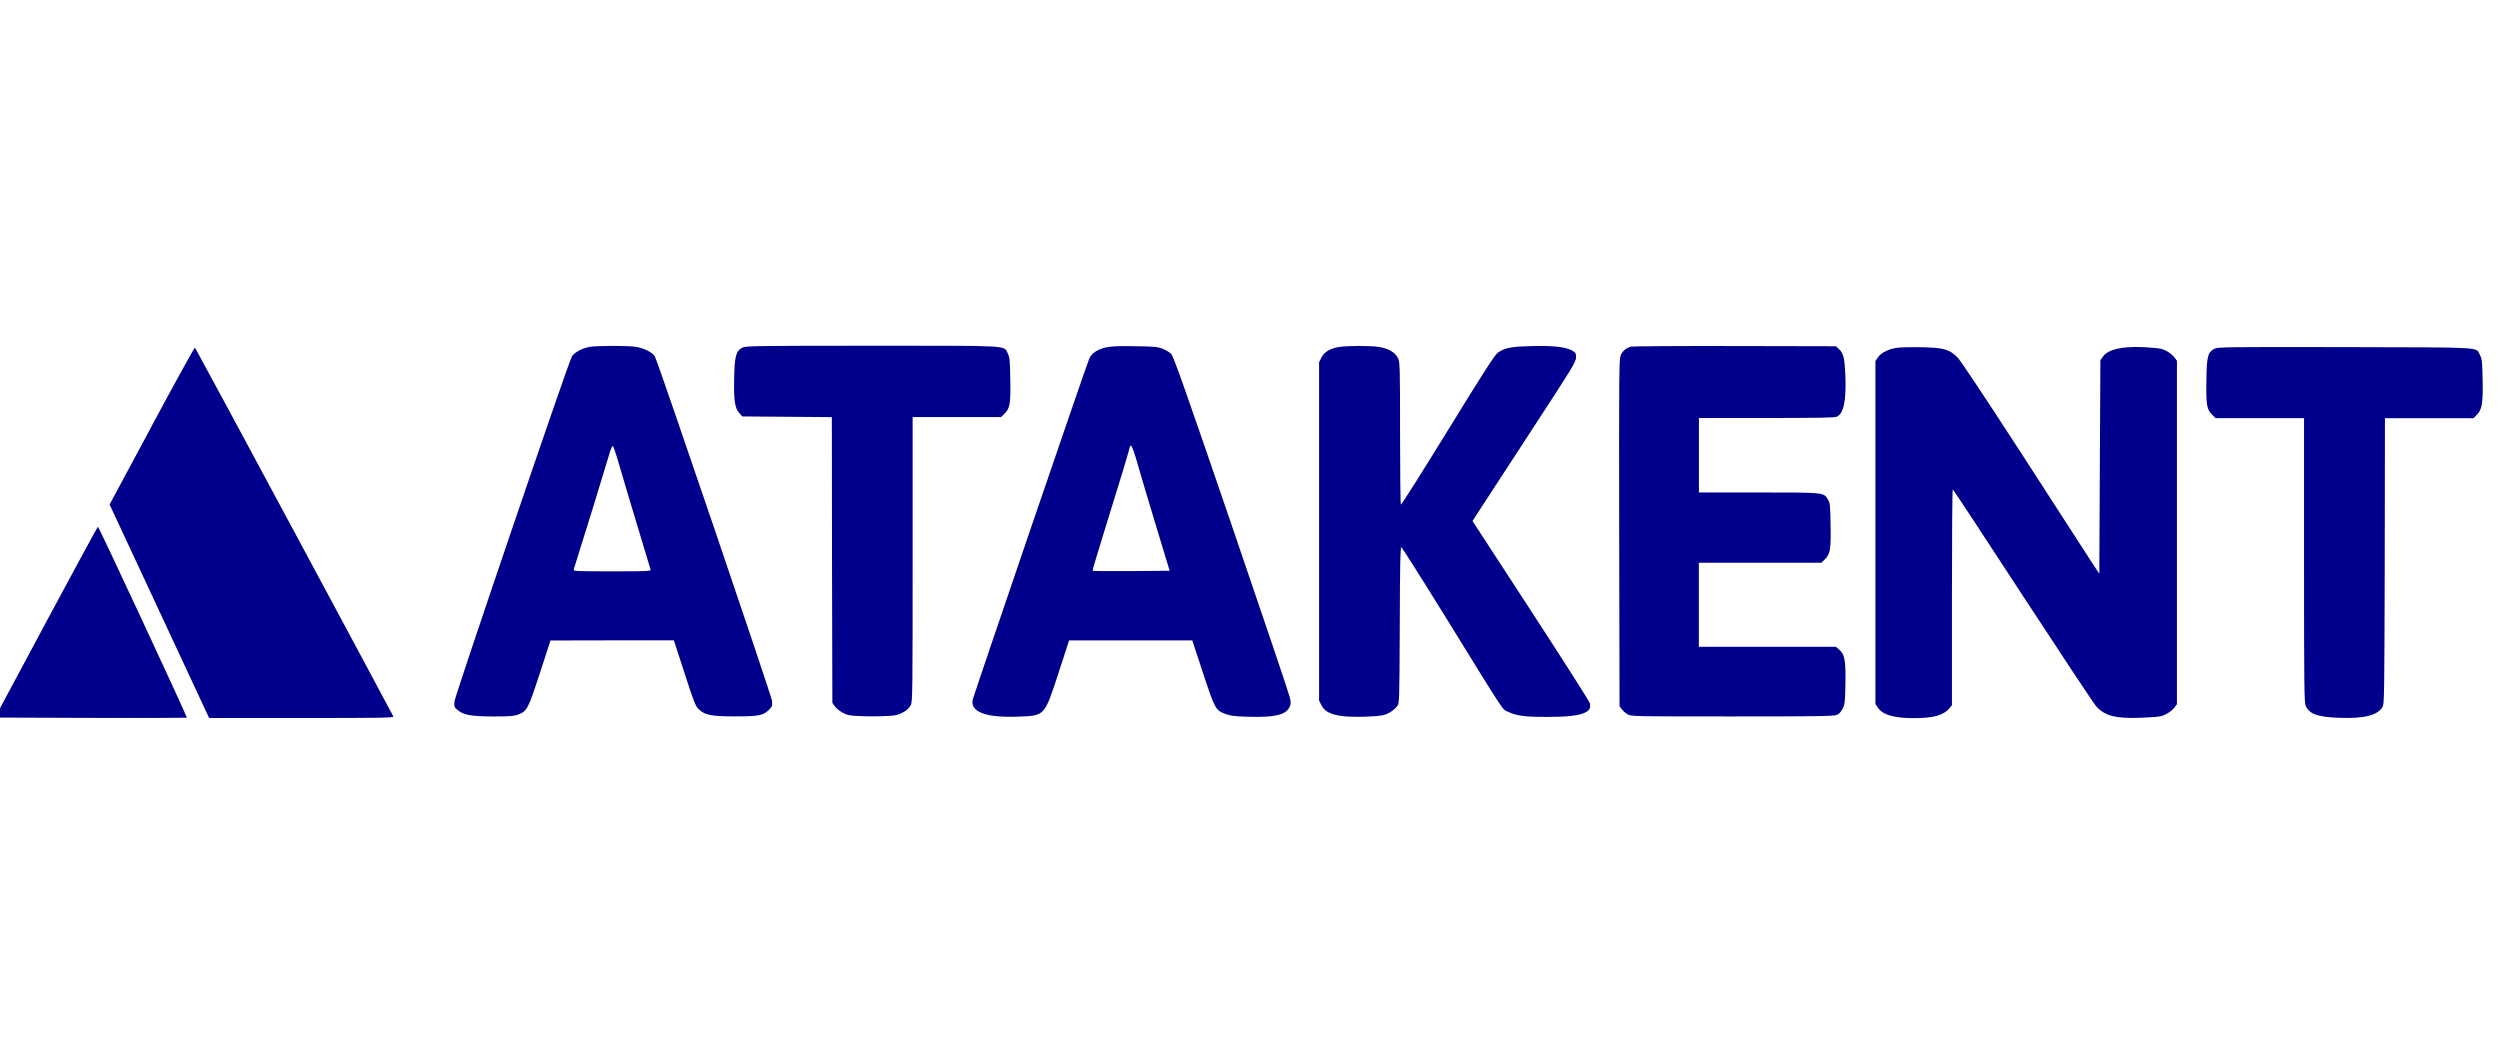
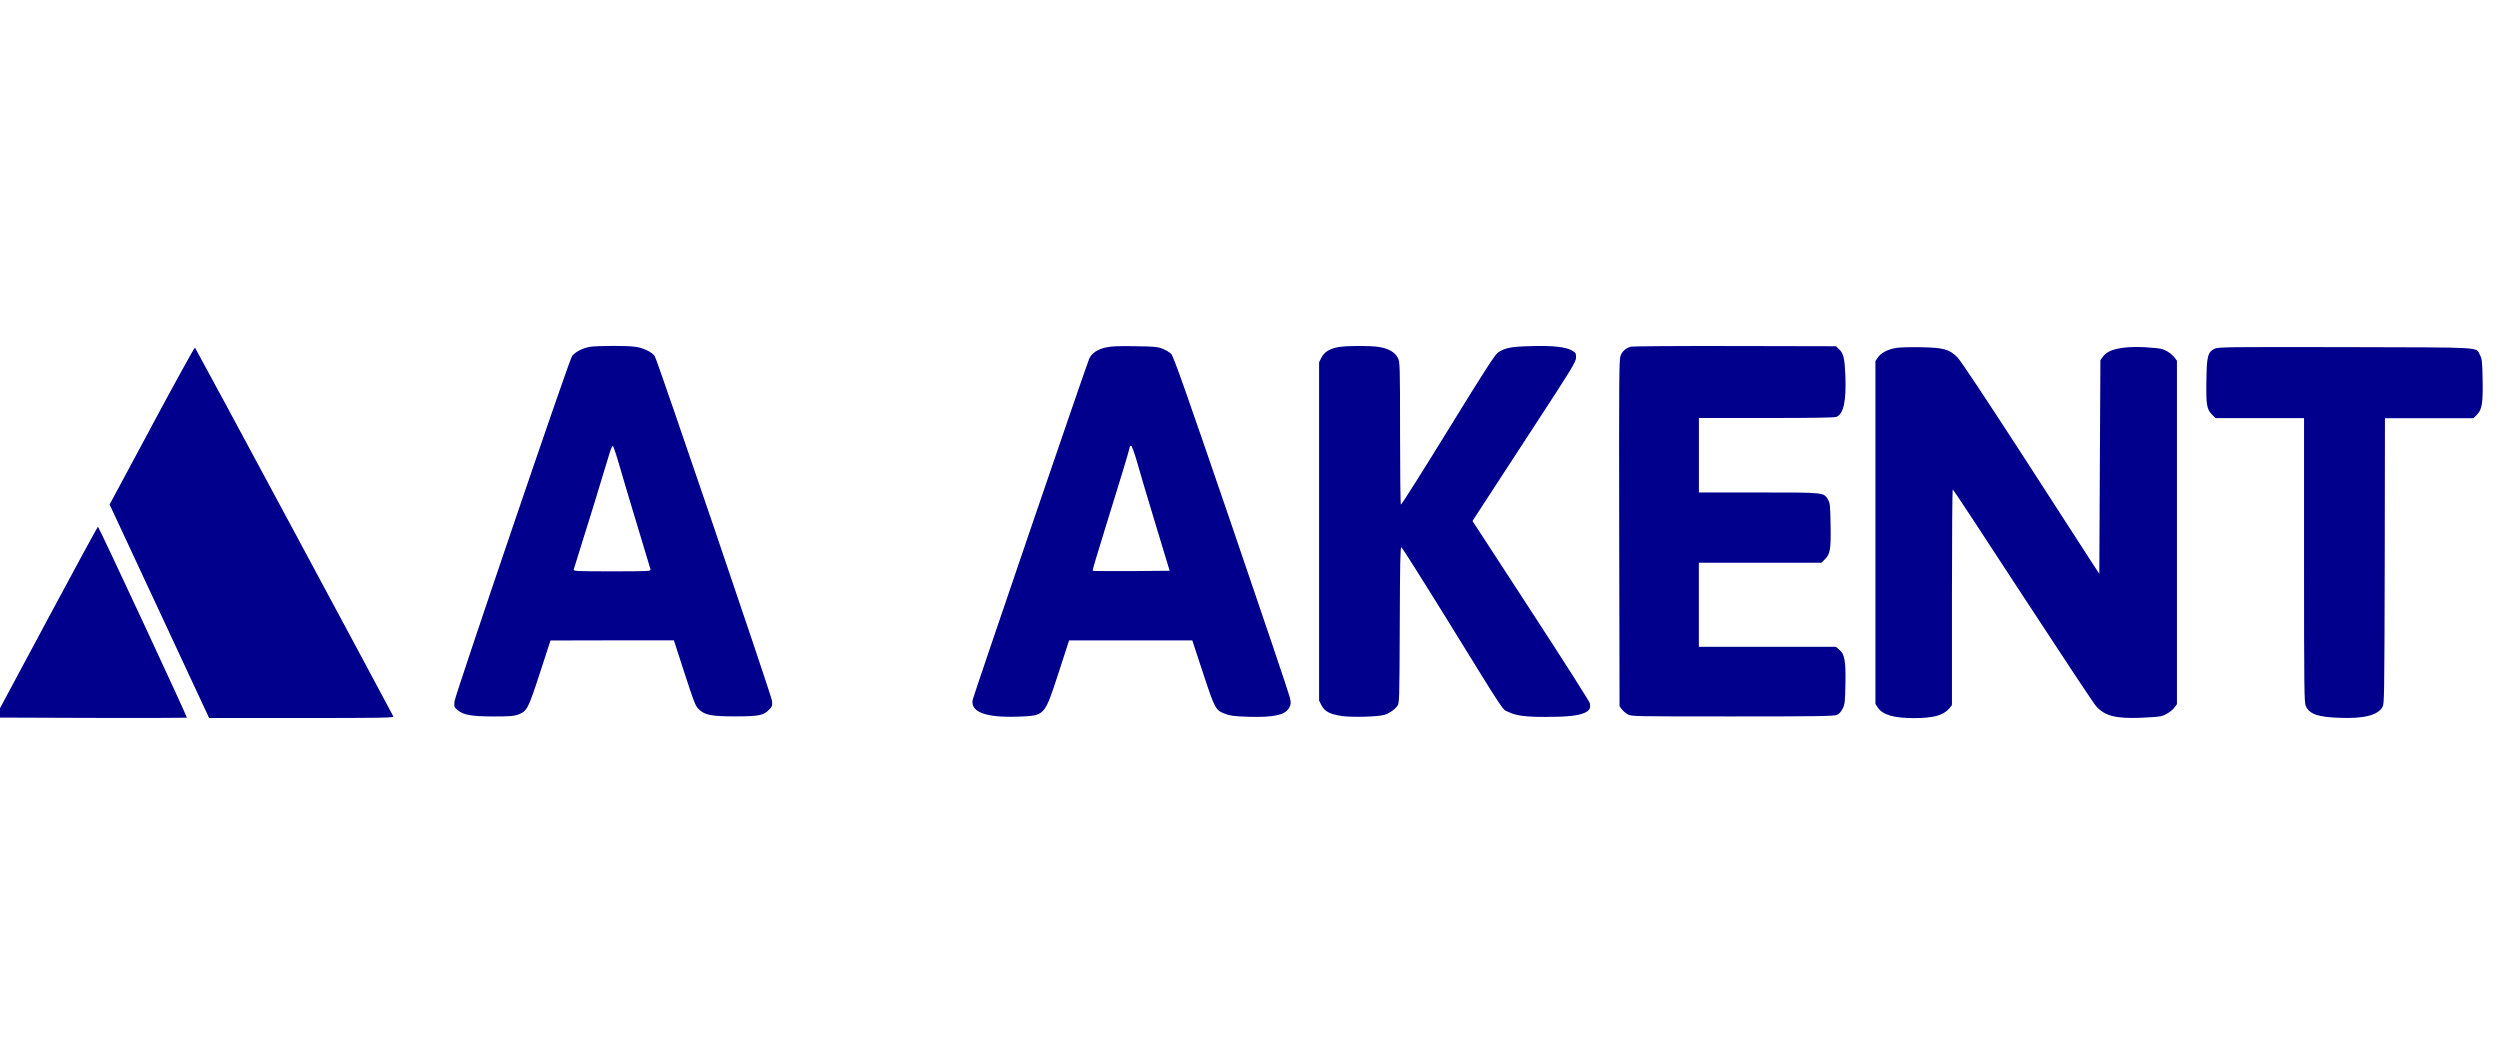
<svg xmlns="http://www.w3.org/2000/svg" width="94" height="40" viewBox="0 0 94 40" fill="none">
  <g clip-path="url(#clip0_12504_15814)">
    <path d="M22.162 13.046C21.89 13.092 21.594 13.253 21.503 13.401C21.37 13.624 17.115 26.132 17.091 26.363C17.071 26.576 17.076 26.586 17.195 26.69C17.431 26.887 17.696 26.934 18.539 26.939C19.18 26.939 19.328 26.926 19.487 26.866C19.819 26.739 19.858 26.659 20.299 25.309L20.698 24.082L23.018 24.077H25.338L25.738 25.309C26.091 26.396 26.15 26.552 26.27 26.664C26.498 26.887 26.742 26.936 27.637 26.936C28.533 26.936 28.701 26.9 28.909 26.692C29.041 26.56 29.044 26.544 29.026 26.345C29.002 26.137 24.734 13.593 24.622 13.398C24.539 13.256 24.215 13.09 23.919 13.043C23.61 12.991 22.471 12.996 22.162 13.043V13.046ZM23.296 17.524C23.413 17.932 23.719 18.959 23.976 19.805C24.233 20.649 24.448 21.373 24.459 21.409C24.479 21.477 24.391 21.482 23.016 21.482C21.64 21.482 21.552 21.477 21.573 21.409C21.949 20.221 22.738 17.662 22.917 17.049C22.964 16.889 23.021 16.761 23.044 16.769C23.065 16.777 23.179 17.117 23.296 17.524Z" fill="#00008C" />
-     <path d="M27.921 13.068C27.672 13.192 27.62 13.384 27.605 14.223C27.589 15.066 27.628 15.344 27.797 15.53L27.908 15.658L29.592 15.671L31.277 15.684L31.284 21.058L31.297 26.432L31.38 26.543C31.489 26.691 31.689 26.824 31.892 26.883C32.123 26.951 33.48 26.951 33.716 26.883C33.973 26.808 34.172 26.663 34.248 26.505C34.313 26.377 34.315 25.913 34.315 21.021V15.681H37.642L37.774 15.549C37.974 15.349 38.003 15.185 37.987 14.269C37.974 13.558 37.966 13.441 37.896 13.301C37.738 12.977 38.13 13 32.797 13C28.451 13 28.046 13.008 27.921 13.068Z" fill="#00008C" />
    <path d="M41.596 13.06C41.262 13.135 41.044 13.28 40.953 13.491C40.852 13.714 36.609 26.141 36.573 26.31C36.477 26.767 37.068 26.99 38.264 26.946C39.292 26.909 39.264 26.94 39.793 25.326L40.198 24.078H44.83L45.234 25.305C45.686 26.671 45.702 26.702 46.07 26.842C46.254 26.914 46.41 26.933 46.934 26.951C47.918 26.979 48.338 26.883 48.481 26.595C48.541 26.476 48.546 26.432 48.496 26.219C48.468 26.087 47.477 23.152 46.296 19.701C44.612 14.778 44.124 13.397 44.041 13.314C43.984 13.249 43.836 13.161 43.717 13.114C43.517 13.039 43.4 13.026 42.673 13.018C42.066 13.005 41.786 13.018 41.596 13.063V13.06ZM42.775 17.448C42.883 17.827 43.197 18.888 43.475 19.799L43.979 21.46L42.544 21.473C41.752 21.478 41.096 21.473 41.083 21.46C41.07 21.452 41.282 20.744 41.547 19.892C42.131 18.016 42.476 16.88 42.476 16.812C42.476 16.784 42.499 16.76 42.528 16.76C42.559 16.76 42.653 17.02 42.777 17.448H42.775Z" fill="#00008C" />
    <path d="M50.355 13.045C50.01 13.102 49.792 13.232 49.688 13.442L49.598 13.618V26.344L49.688 26.52C49.805 26.751 50.023 26.866 50.477 26.925C50.856 26.977 51.809 26.949 52.042 26.881C52.226 26.829 52.426 26.694 52.535 26.549C52.618 26.437 52.618 26.409 52.631 23.497C52.639 21.201 52.652 20.557 52.691 20.573C52.714 20.581 53.498 21.816 54.427 23.321C56.703 27.006 56.467 26.648 56.723 26.772C57.011 26.912 57.364 26.959 58.158 26.956C58.921 26.956 59.331 26.912 59.578 26.803C59.765 26.72 59.817 26.624 59.778 26.44C59.762 26.375 58.766 24.808 57.559 22.957L55.366 19.589L55.654 19.145C55.815 18.902 56.687 17.557 57.598 16.161C59.142 13.797 59.254 13.611 59.259 13.444C59.259 13.276 59.246 13.26 59.103 13.177C58.864 13.042 58.374 12.99 57.564 13.014C56.812 13.034 56.588 13.079 56.329 13.252C56.21 13.333 55.836 13.912 54.445 16.172C53.49 17.724 52.693 18.987 52.673 18.974C52.657 18.961 52.642 17.755 52.642 16.291C52.642 13.699 52.636 13.618 52.561 13.46C52.46 13.247 52.2 13.099 51.842 13.045C51.533 12.993 50.675 12.998 50.363 13.045H50.355Z" fill="#00008C" />
    <path d="M61.31 13.037C61.123 13.097 60.999 13.206 60.934 13.372C60.877 13.525 60.874 14.205 60.882 20.046L60.895 26.554L60.978 26.666C61.025 26.725 61.121 26.814 61.199 26.858C61.331 26.938 61.406 26.938 65.135 26.938C68.244 26.938 68.958 26.93 69.064 26.881C69.152 26.845 69.22 26.769 69.285 26.642C69.368 26.474 69.375 26.393 69.388 25.711C69.404 24.839 69.36 24.595 69.152 24.424L69.028 24.32H63.877V21.159H68.485L68.618 21.027C68.817 20.827 68.846 20.658 68.83 19.742C68.817 19.018 68.81 18.922 68.74 18.798C68.571 18.51 68.644 18.517 66.132 18.517H63.879V15.717H66.42C68.272 15.717 68.984 15.704 69.059 15.671C69.323 15.551 69.422 15.066 69.386 14.119C69.357 13.468 69.318 13.291 69.15 13.13L69.033 13.019L65.226 13.011C63.129 13.006 61.37 13.019 61.316 13.034L61.31 13.037Z" fill="#00008C" />
    <path d="M5.712 16.008L4.121 18.969L5.992 22.983L7.863 26.997H11.335C14.262 26.997 14.807 26.99 14.791 26.941C14.755 26.852 7.365 13.102 7.331 13.07C7.315 13.055 6.586 14.373 5.712 16.005V16.008Z" fill="#00008C" />
    <path d="M71.273 13.087C70.98 13.134 70.713 13.279 70.606 13.443L70.516 13.575V26.469L70.606 26.604C70.785 26.877 71.206 27.001 71.953 27.001C72.701 27.001 73.069 26.897 73.29 26.64L73.393 26.513V22.457C73.393 20.226 73.406 18.401 73.425 18.401C73.44 18.401 74.623 20.197 76.053 22.392C77.486 24.585 78.726 26.456 78.812 26.552C79.144 26.921 79.543 27.024 80.509 26.988C80.854 26.975 81.196 26.949 81.277 26.923C81.464 26.866 81.666 26.731 81.77 26.588L81.853 26.477V13.564L81.77 13.453C81.661 13.31 81.461 13.173 81.277 13.121C81.196 13.097 80.901 13.069 80.613 13.053C79.772 13.017 79.261 13.136 79.066 13.414L78.975 13.541L78.954 17.561L78.934 21.575L78.609 21.079C78.433 20.804 77.273 19.011 76.038 17.099C74.597 14.88 73.718 13.552 73.598 13.435C73.29 13.126 73.074 13.071 72.215 13.056C71.818 13.048 71.395 13.061 71.276 13.084L71.273 13.087Z" fill="#00008C" />
    <path d="M83.272 13.109C83.013 13.241 82.971 13.389 82.961 14.305C82.945 15.221 82.974 15.39 83.173 15.59L83.306 15.722H86.632V21.065C86.632 25.913 86.64 26.421 86.697 26.546C86.84 26.855 87.154 26.961 87.953 26.989C88.882 27.026 89.388 26.899 89.578 26.59C89.65 26.465 89.653 26.315 89.666 21.091L89.674 15.725H93.001L93.133 15.592C93.325 15.4 93.364 15.151 93.346 14.248C93.333 13.581 93.322 13.488 93.244 13.345C93.081 13.041 93.509 13.065 88.192 13.052C83.7 13.044 83.404 13.047 83.272 13.112V13.109Z" fill="#00008C" />
    <path d="M1.735 23.392L-0.188 26.98L3.412 26.993C5.392 26.998 7.019 26.993 7.026 26.986C7.05 26.962 3.715 19.803 3.682 19.803C3.669 19.808 2.789 21.419 1.733 23.394L1.735 23.392Z" fill="#00008C" />
  </g>
  <defs>
    <clipPath id="clip0_12504_15814">
      <rect width="94" height="40" fill="white" />
    </clipPath>
  </defs>
</svg>